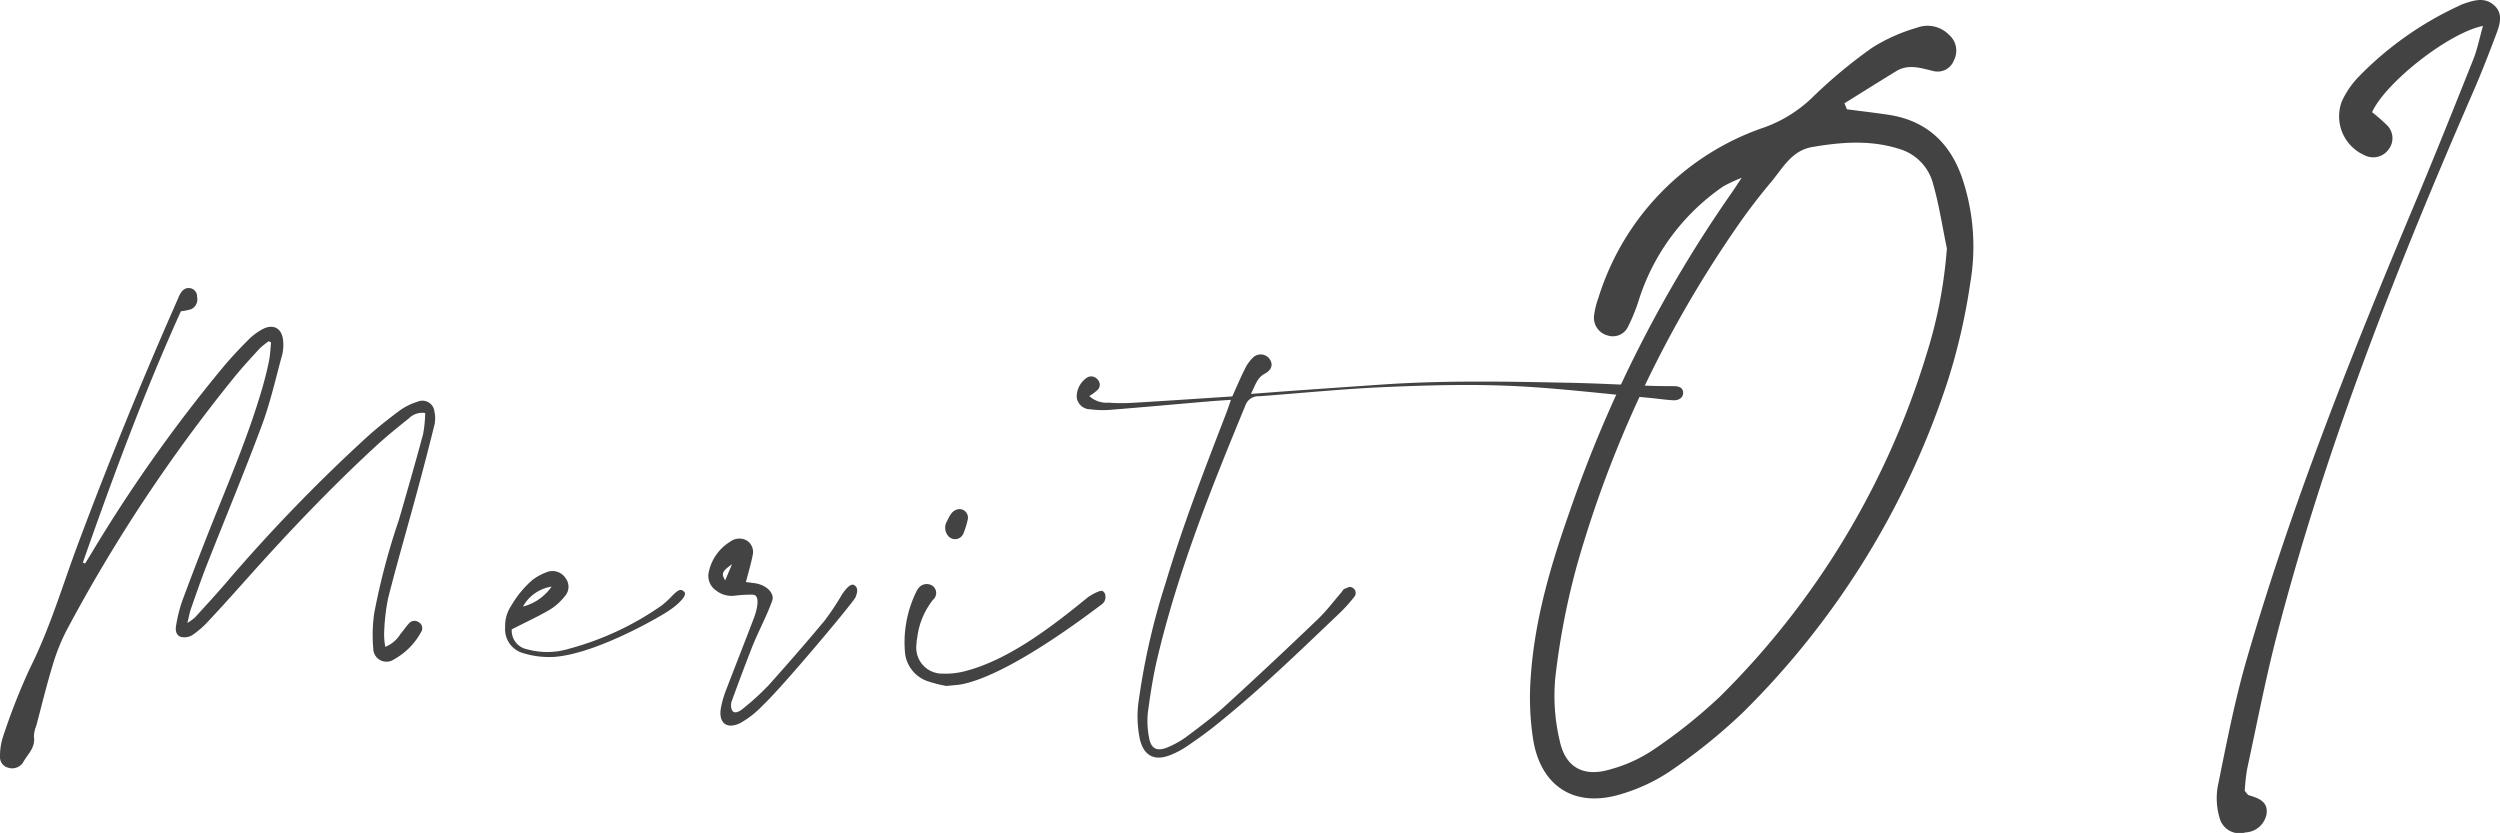
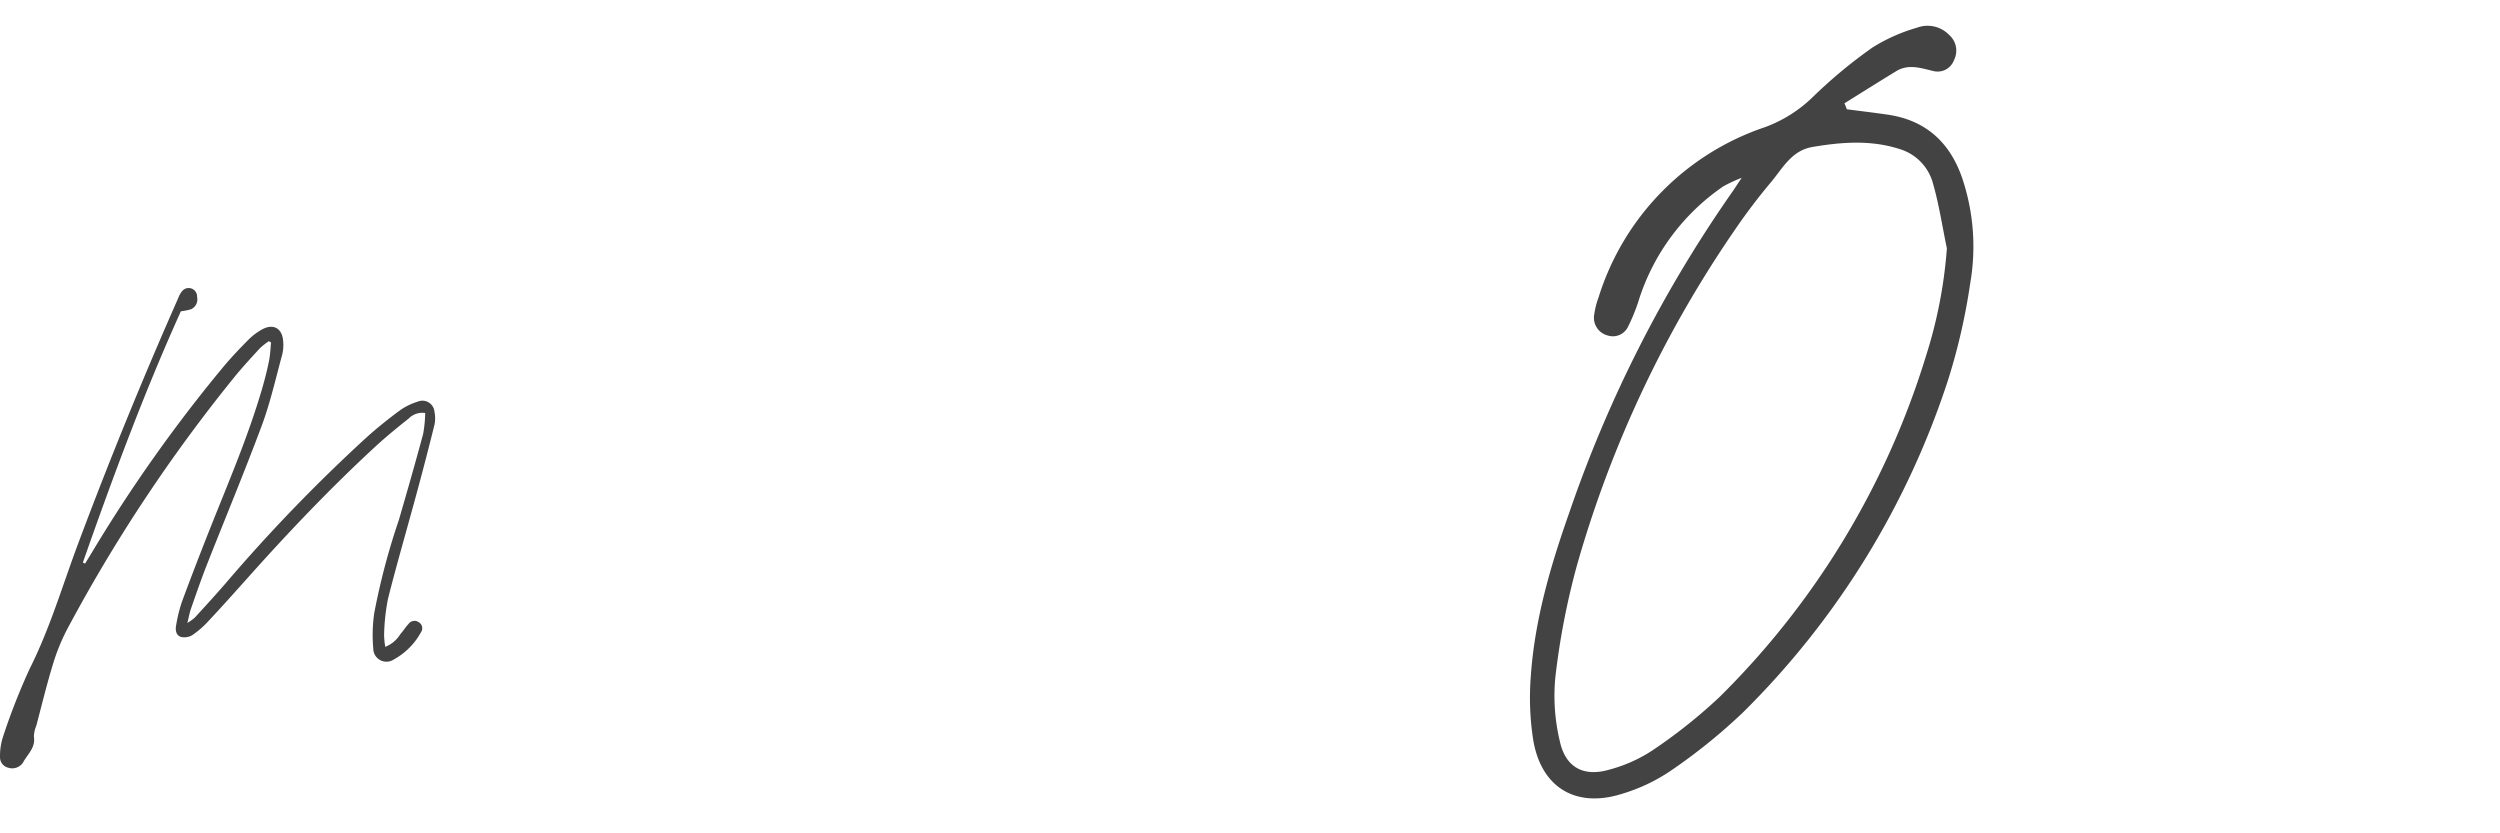
<svg xmlns="http://www.w3.org/2000/svg" width="277.874" height="92.578" viewBox="0 0 277.874 92.578">
  <g id="グループ_1650" data-name="グループ 1650" transform="translate(-978.777 -138.265)">
    <g id="グループ_1648" data-name="グループ 1648" transform="translate(978.777 170.284)">
      <path id="パス_1576" data-name="パス 1576" d="M1021.471,184.552a8.553,8.553,0,0,0,.127,1.4,3.477,3.477,0,0,0,1.677-1.411c.328-.373.591-.8.931-1.16a.806.806,0,0,1,1.124-.16.764.764,0,0,1,.246,1.095,7.645,7.645,0,0,1-3.03,3.042,1.467,1.467,0,0,1-2.28-1.222,16.825,16.825,0,0,1,.111-3.957,76.383,76.383,0,0,1,2.731-10.321c.927-3.182,1.841-6.368,2.7-9.566a14.356,14.356,0,0,0,.229-2.329,2.117,2.117,0,0,0-1.833.611c-1.259,1-2.522,2.026-3.707,3.12-5.031,4.642-9.743,9.6-14.3,14.712-1.411,1.579-2.822,3.157-4.269,4.7a10.1,10.1,0,0,1-1.775,1.542,1.678,1.678,0,0,1-1.259.2c-.549-.16-.644-.754-.545-1.259A16.356,16.356,0,0,1,999,180.94c1.033-2.8,2.112-5.585,3.211-8.357,2.01-5.043,4.15-10.038,5.679-15.258.3-1.033.57-2.079.783-3.133.139-.677.16-1.378.234-2.067-.082-.045-.168-.1-.25-.148a8.376,8.376,0,0,0-1.009.8c-.976,1.07-1.968,2.136-2.878,3.264A175.867,175.867,0,0,0,986.187,184.1a22.254,22.254,0,0,0-1.562,3.908c-.677,2.223-1.222,4.482-1.816,6.721a3.246,3.246,0,0,0-.262,1.206c.2,1.234-.721,1.956-1.205,2.87a1.445,1.445,0,0,1-1.644.582,1.19,1.19,0,0,1-.919-1.2,6.882,6.882,0,0,1,.316-2.19,70.615,70.615,0,0,1,2.993-7.635c2.247-4.469,3.637-9.246,5.38-13.9q5.142-13.74,11.071-27.165c.062-.152.127-.307.2-.455.246-.463.566-.845,1.16-.759a.932.932,0,0,1,.783.98,1.206,1.206,0,0,1-.648,1.357,6.2,6.2,0,0,1-1.152.234c-4.125,9.123-7.586,18.5-10.895,27.928l.246.115c.234-.377.467-.759.7-1.14a166.15,166.15,0,0,1,14.643-20.695c.874-1.046,1.821-2.046,2.78-3.014a6.8,6.8,0,0,1,1.579-1.193c1.247-.668,2.226-.094,2.317,1.337a4.582,4.582,0,0,1-.107,1.48c-.721,2.637-1.32,5.322-2.267,7.873-1.956,5.244-4.109,10.407-6.159,15.614-.615,1.579-1.169,3.19-1.73,4.793-.143.418-.217.865-.385,1.546a6.47,6.47,0,0,0,.812-.582c1.148-1.255,2.3-2.509,3.412-3.793a183.5,183.5,0,0,1,15.717-16.274c1.168-1.054,2.407-2.038,3.67-2.973a6.909,6.909,0,0,1,2-.98,1.337,1.337,0,0,1,1.85,1.115,3.5,3.5,0,0,1,0,1.472q-.941,3.795-1.968,7.573c-1.058,3.916-2.2,7.815-3.194,11.748A23.331,23.331,0,0,0,1021.471,184.552Z" transform="translate(-978.777 -146.074)" fill="#434343" />
-       <path id="パス_1577" data-name="パス 1577" d="M1010.758,158.095c-.3.287-7.889,4.822-12.793,5.2a9.736,9.736,0,0,1-3.416-.394,2.752,2.752,0,0,1-2.079-2.891,4.022,4.022,0,0,1,.685-2.415,11.107,11.107,0,0,1,2.357-2.854,6.05,6.05,0,0,1,1.739-.918,1.735,1.735,0,0,1,1.952.746,1.56,1.56,0,0,1-.082,1.964,6.465,6.465,0,0,1-1.644,1.493c-1.349.787-2.768,1.443-4.273,2.21a2.11,2.11,0,0,0,1.718,2.218,8.309,8.309,0,0,0,4.662-.066,32.7,32.7,0,0,0,10.3-4.818,10.778,10.778,0,0,0,1.267-1.185c.59-.553.861-.7,1.238-.3S1011.582,157.558,1010.758,158.095Zm-16.307-.389a5.6,5.6,0,0,0,3.182-2.218A4.386,4.386,0,0,0,994.451,157.705Z" transform="translate(-936.323 -122.303)" fill="#434343" />
-       <path id="パス_1578" data-name="パス 1578" d="M1002.152,157.706c.377.049.7.086,1.009.131,1.312.193,2.206,1.144,1.915,1.948-.738,2.021-1.6,3.481-2.37,5.494q-1.1,2.835-2.14,5.7c-.156.439-.119,1.874,1.206.841a28.991,28.991,0,0,0,2.85-2.587q3.2-3.555,6.273-7.233a29.41,29.41,0,0,0,1.927-2.891c.111-.172.873-1.341,1.345-1.074s.418.771.156,1.382c-.246.566-8.147,10-10.3,12a10.477,10.477,0,0,1-2.554,1.993c-1.48.681-2.37-.066-2.1-1.685a11.291,11.291,0,0,1,.627-2.14c1.054-2.747,1.943-4.99,2.993-7.737.447-1.156.787-2.714-.078-2.739a14.627,14.627,0,0,0-1.989.111,2.8,2.8,0,0,1-2.1-.586,1.953,1.953,0,0,1-.787-2.083,5.2,5.2,0,0,1,2.395-3.346,1.669,1.669,0,0,1,1.771-.144,1.509,1.509,0,0,1,.689,1.73C1002.714,155.717,1002.431,156.628,1002.152,157.706Zm-1.546-1.98c-1.1.779-1.218,1.062-.751,1.792C1000.119,156.878,1000.369,156.3,1000.607,155.725Z" transform="translate(-919.246 -125.03)" fill="#434343" />
-       <path id="パス_1579" data-name="パス 1579" d="M1025.254,162.649c-1.369,1.009-10.14,7.766-15.5,8.873-.488.1-.984.115-1.767.2a14.376,14.376,0,0,1-2.132-.541,3.746,3.746,0,0,1-2.465-3.047,12.768,12.768,0,0,1,1.3-7,1.077,1.077,0,0,1,.135-.209,1.152,1.152,0,0,1,1.632-.32.989.989,0,0,1,.041,1.533,8.332,8.332,0,0,0-1.755,4.182,4.049,4.049,0,0,0-.086.742,2.879,2.879,0,0,0,2.915,3.289,8.562,8.562,0,0,0,2.579-.3c4.8-1.267,9.533-4.9,13.552-8.184a6.319,6.319,0,0,1,.968-.554c.418-.16.644-.312.906.107A1.019,1.019,0,0,1,1025.254,162.649Zm-17.111-7.643a1.405,1.405,0,0,1-.074-1.632c.283-.6.562-1.218,1.3-1.308a.948.948,0,0,1,.98,1.173,9.386,9.386,0,0,1-.476,1.529A1,1,0,0,1,1008.143,155.006Z" transform="translate(-902.787 -127.497)" fill="#434343" />
-       <path id="パス_1580" data-name="パス 1580" d="M1075.373,152.1c.024.525-.414.906-1.128.865-.906-.053-1.808-.193-2.714-.275-5.117-.463-10.231-1.1-15.36-1.324-4.629-.2-9.283-.07-13.921.131-4.67.2-9.337.681-14.007,1.021a1.516,1.516,0,0,0-1.517,1c-3.8,9.2-7.5,18.427-9.8,28.141-.468,1.972-.775,3.986-1.046,5.995a9.445,9.445,0,0,0,.111,2.714c.217,1.341.857,1.685,2.124,1.156a10.111,10.111,0,0,0,2.153-1.234c1.455-1.091,2.924-2.186,4.268-3.412q5.191-4.742,10.259-9.607c.951-.91,1.747-1.98,2.62-2.985.1-.123.18-.328.32-.365.328-.094.488-.275.771-.172a.673.673,0,0,1,.381.976,17.084,17.084,0,0,1-1.738,1.939c-4.638,4.4-8.869,8.545-13.864,12.531-1,.8-2.05,1.546-3.116,2.263a9.42,9.42,0,0,1-1.87.972c-1.7.648-2.842.041-3.292-1.706a12.248,12.248,0,0,1-.119-4.572,77.447,77.447,0,0,1,2.985-12.945c1.907-6.4,4.33-12.617,6.729-18.845.156-.414.3-.841.508-1.447-.992.07-1.8.119-2.612.189-3.633.312-7.266.644-10.895.931a10.386,10.386,0,0,1-2.112-.066,1.514,1.514,0,0,1-1.525-1.37,2.562,2.562,0,0,1,1.193-2.181.9.9,0,0,1,1.127.238.811.811,0,0,1,.025,1.136,5.67,5.67,0,0,1-.939.705,2.786,2.786,0,0,0,2.112.734,20.3,20.3,0,0,0,2.735.016c3.678-.217,7.352-.467,11.042-.709.484-1.07.9-2.063,1.382-3.018a4.375,4.375,0,0,1,.918-1.3,1.224,1.224,0,0,1,1.857.172c.4.586.238,1.193-.549,1.62-.865.463-1.05,1.3-1.538,2.247,1.7-.127,3.2-.246,4.707-.353q5.019-.357,10.042-.7c6.954-.467,13.921-.32,20.879-.18,2.948.062,5.888.226,8.824.336.828.029,1.661.033,2.485.029C1075,151.394,1075.348,151.612,1075.373,152.1Z" transform="translate(-888.292 -140.495)" fill="#434343" />
    </g>
    <g id="グループ_1649" data-name="グループ 1649" transform="translate(1148.833 138.265)">
      <path id="パス_1581" data-name="パス 1581" d="M1055.476,148.237c1.518.2,3.039.377,4.556.6,4.236.623,6.909,3.1,8.271,7.081a23.867,23.867,0,0,1,.881,11.657,68.434,68.434,0,0,1-2.439,10.673,91.9,91.9,0,0,1-22.814,37.023,63.1,63.1,0,0,1-8.094,6.528,19.7,19.7,0,0,1-5.429,2.546c-5.122,1.591-8.951-.767-9.808-6.081a30.324,30.324,0,0,1-.271-6.815c.41-6.352,2.189-12.416,4.289-18.378a142.942,142.942,0,0,1,18.083-35.6c.258-.365.5-.75,1.082-1.62a17.163,17.163,0,0,0-2.03.943,24.205,24.205,0,0,0-9.365,12.519,19.854,19.854,0,0,1-1.218,3.047,1.868,1.868,0,0,1-2.312,1.009,2.029,2.029,0,0,1-1.464-2.341,9.118,9.118,0,0,1,.471-1.858,29.083,29.083,0,0,1,18.477-18.936,15.039,15.039,0,0,0,5.445-3.457,54.143,54.143,0,0,1,6.536-5.408,19.375,19.375,0,0,1,4.974-2.21,3.33,3.33,0,0,1,3.563.832,2.308,2.308,0,0,1,.525,2.768,1.937,1.937,0,0,1-2.215,1.247c-1.431-.328-2.821-.857-4.223,0-1.923,1.173-3.83,2.374-5.74,3.563C1055.3,147.8,1055.386,148.016,1055.476,148.237Zm11.112,15.463c-.5-2.4-.861-4.838-1.534-7.184a5.457,5.457,0,0,0-3.641-3.834c-3.227-1.062-6.5-.812-9.771-.254-2.358.4-3.337,2.432-4.671,3.994a65.534,65.534,0,0,0-3.973,5.253,126.958,126.958,0,0,0-17.476,37.072,82.245,82.245,0,0,0-2.452,12.629,21.582,21.582,0,0,0,.488,7.057c.628,2.969,2.661,4.051,5.568,3.186a16.313,16.313,0,0,0,4.724-2.116,58.028,58.028,0,0,0,7.5-5.97,90.547,90.547,0,0,0,22.921-37.892A51.675,51.675,0,0,0,1066.588,163.7Z" transform="translate(-1020.25 -136.09)" fill="#434343" />
-       <path id="パス_1582" data-name="パス 1582" d="M1041.985,226.176c.3.34.344.443.415.467,1.091.328,2.23.7,2,2.14a2.5,2.5,0,0,1-2.333,2.005,2.29,2.29,0,0,1-2.858-1.534,7.824,7.824,0,0,1-.242-3.5c.968-4.744,1.878-9.521,3.223-14.163,5-17.246,11.645-33.9,18.587-50.443,2.264-5.4,4.437-10.829,6.606-16.27.463-1.16.7-2.407,1.078-3.731-3.785.75-10.833,6.282-12.326,9.591a17.164,17.164,0,0,1,1.591,1.378,2.023,2.023,0,0,1,.25,2.751,2.1,2.1,0,0,1-2.7.64,4.721,4.721,0,0,1-2.514-5.946,9.8,9.8,0,0,1,1.829-2.706,37.286,37.286,0,0,1,11.128-7.906,5.421,5.421,0,0,1,.5-.23c1.14-.394,2.342-.812,3.4.062,1.132.931.738,2.173.311,3.3-.807,2.136-1.632,4.268-2.546,6.368-8.553,19.641-16.409,39.544-21.806,60.321-1.283,4.953-2.251,9.989-3.333,14.991A22.077,22.077,0,0,0,1041.985,226.176Z" transform="translate(-962.537 -138.265)" fill="#434343" />
    </g>
  </g>
</svg>